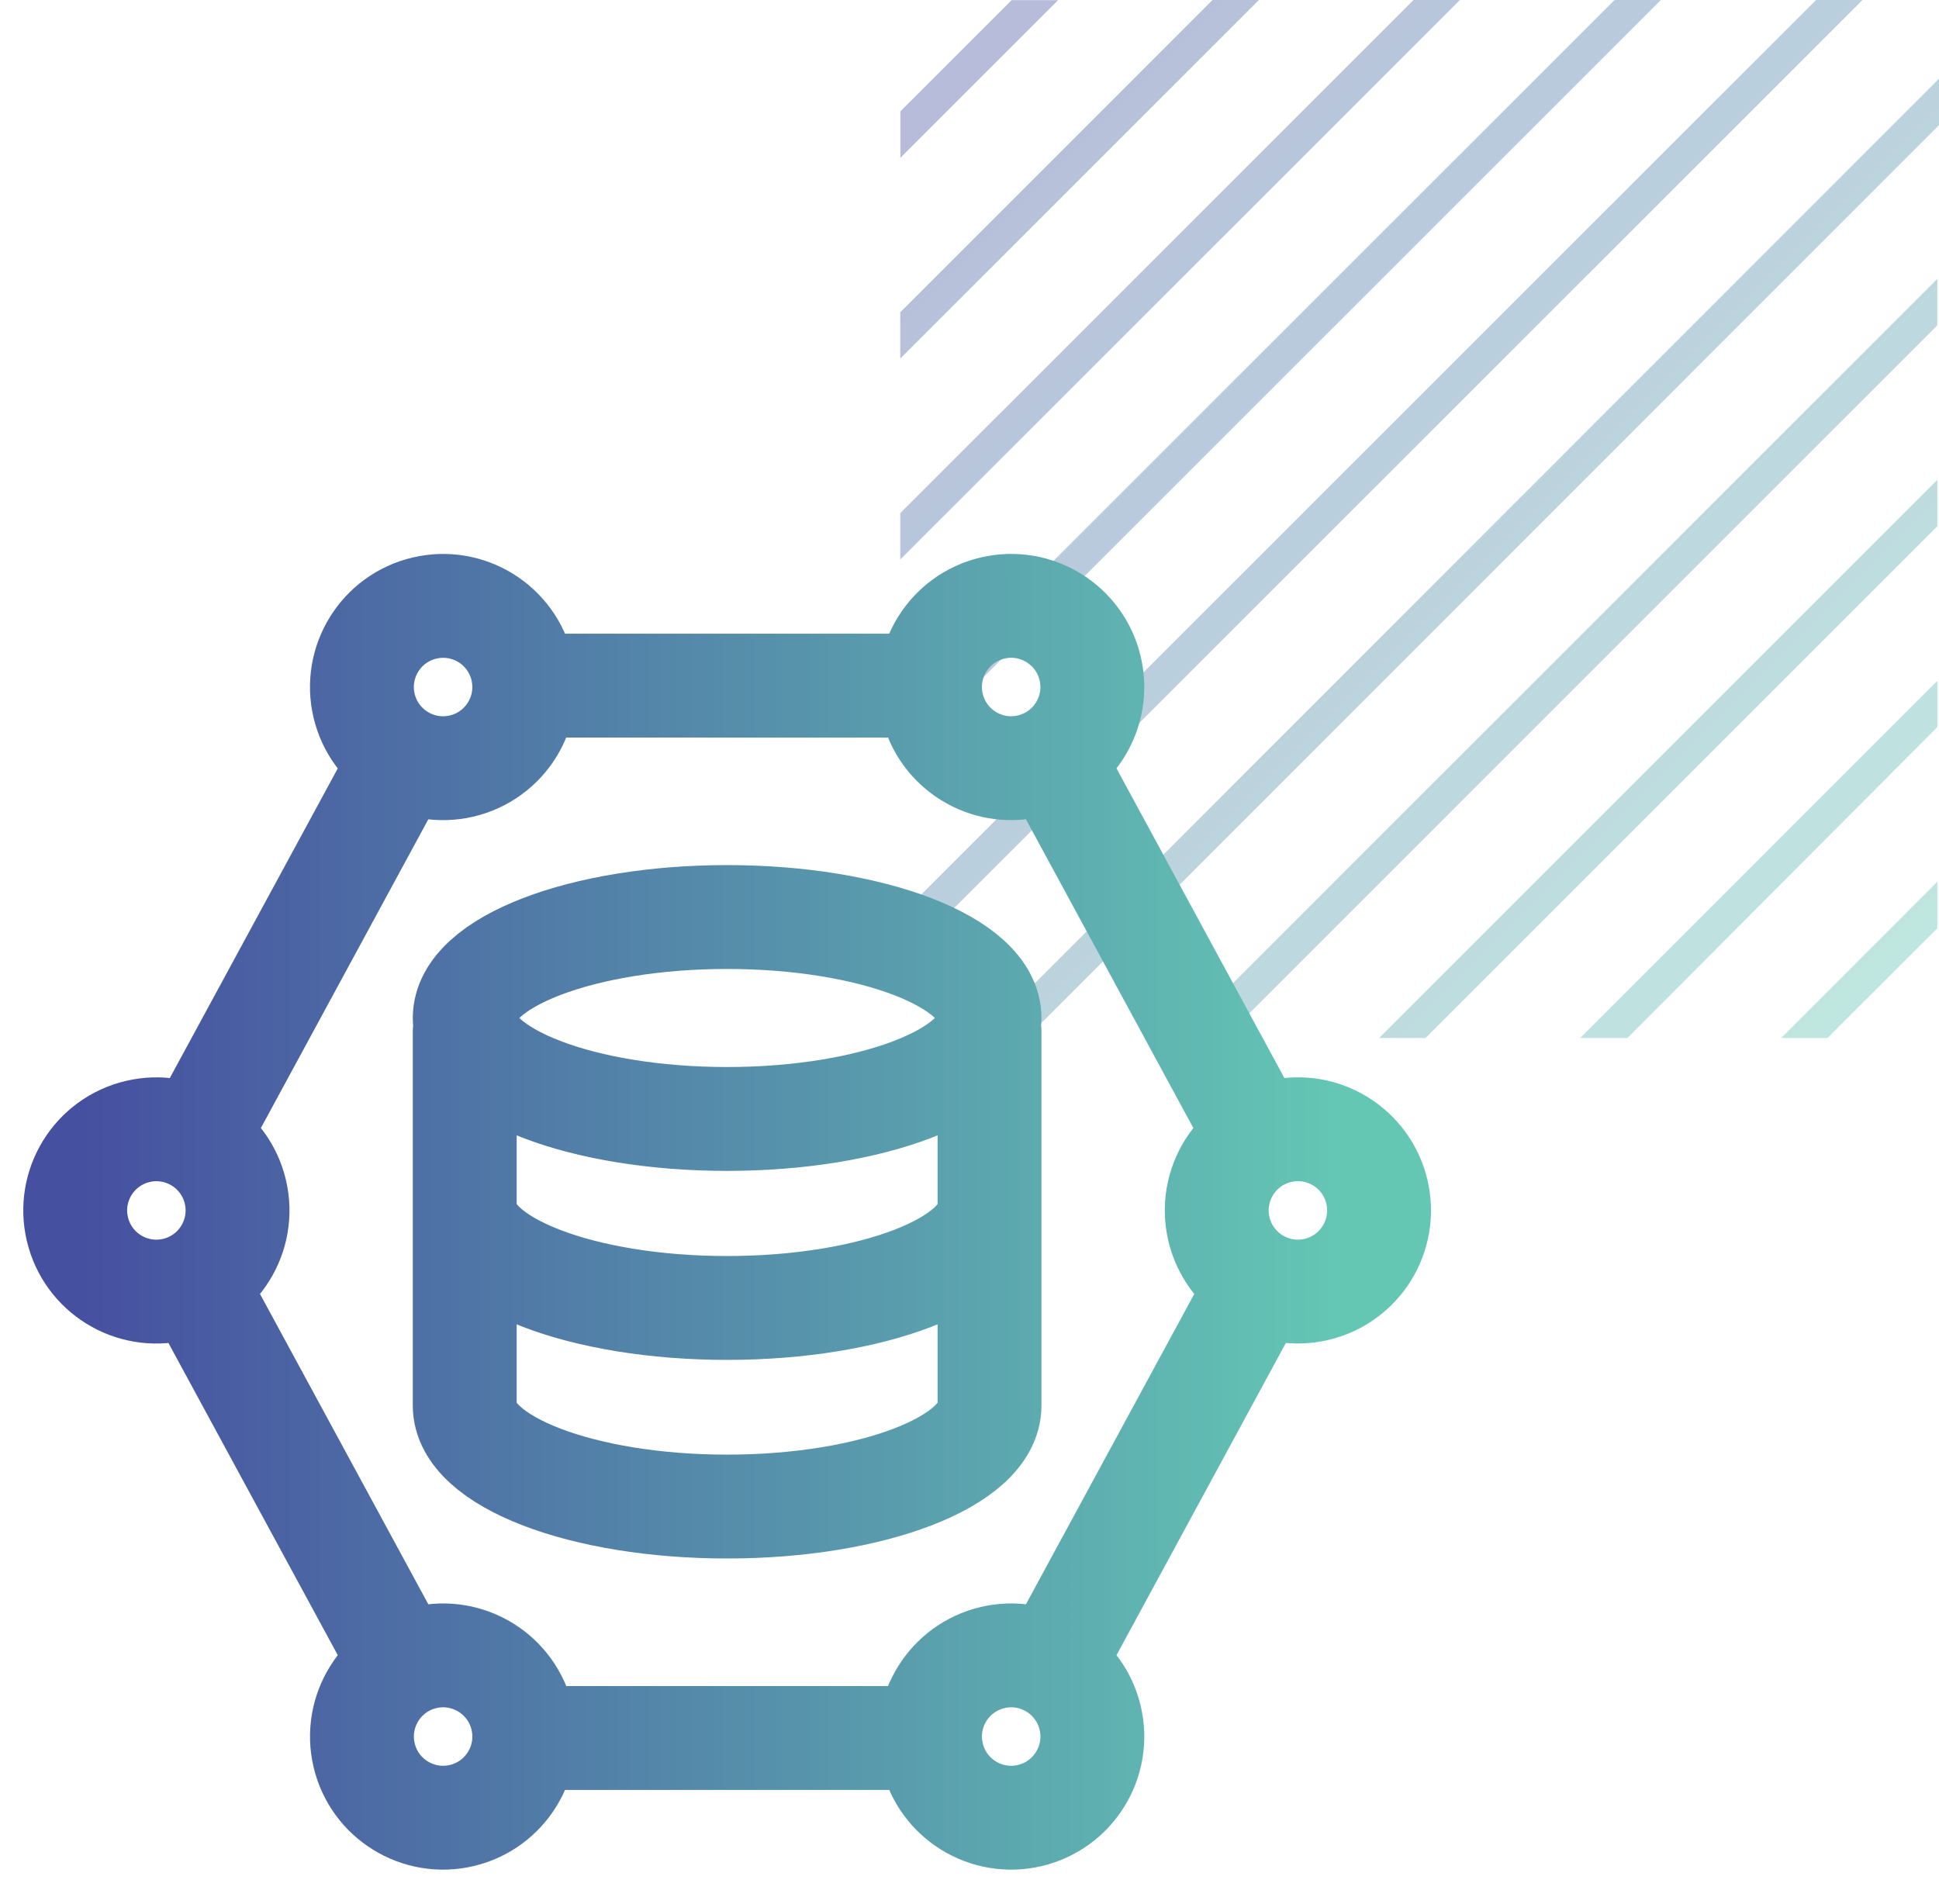
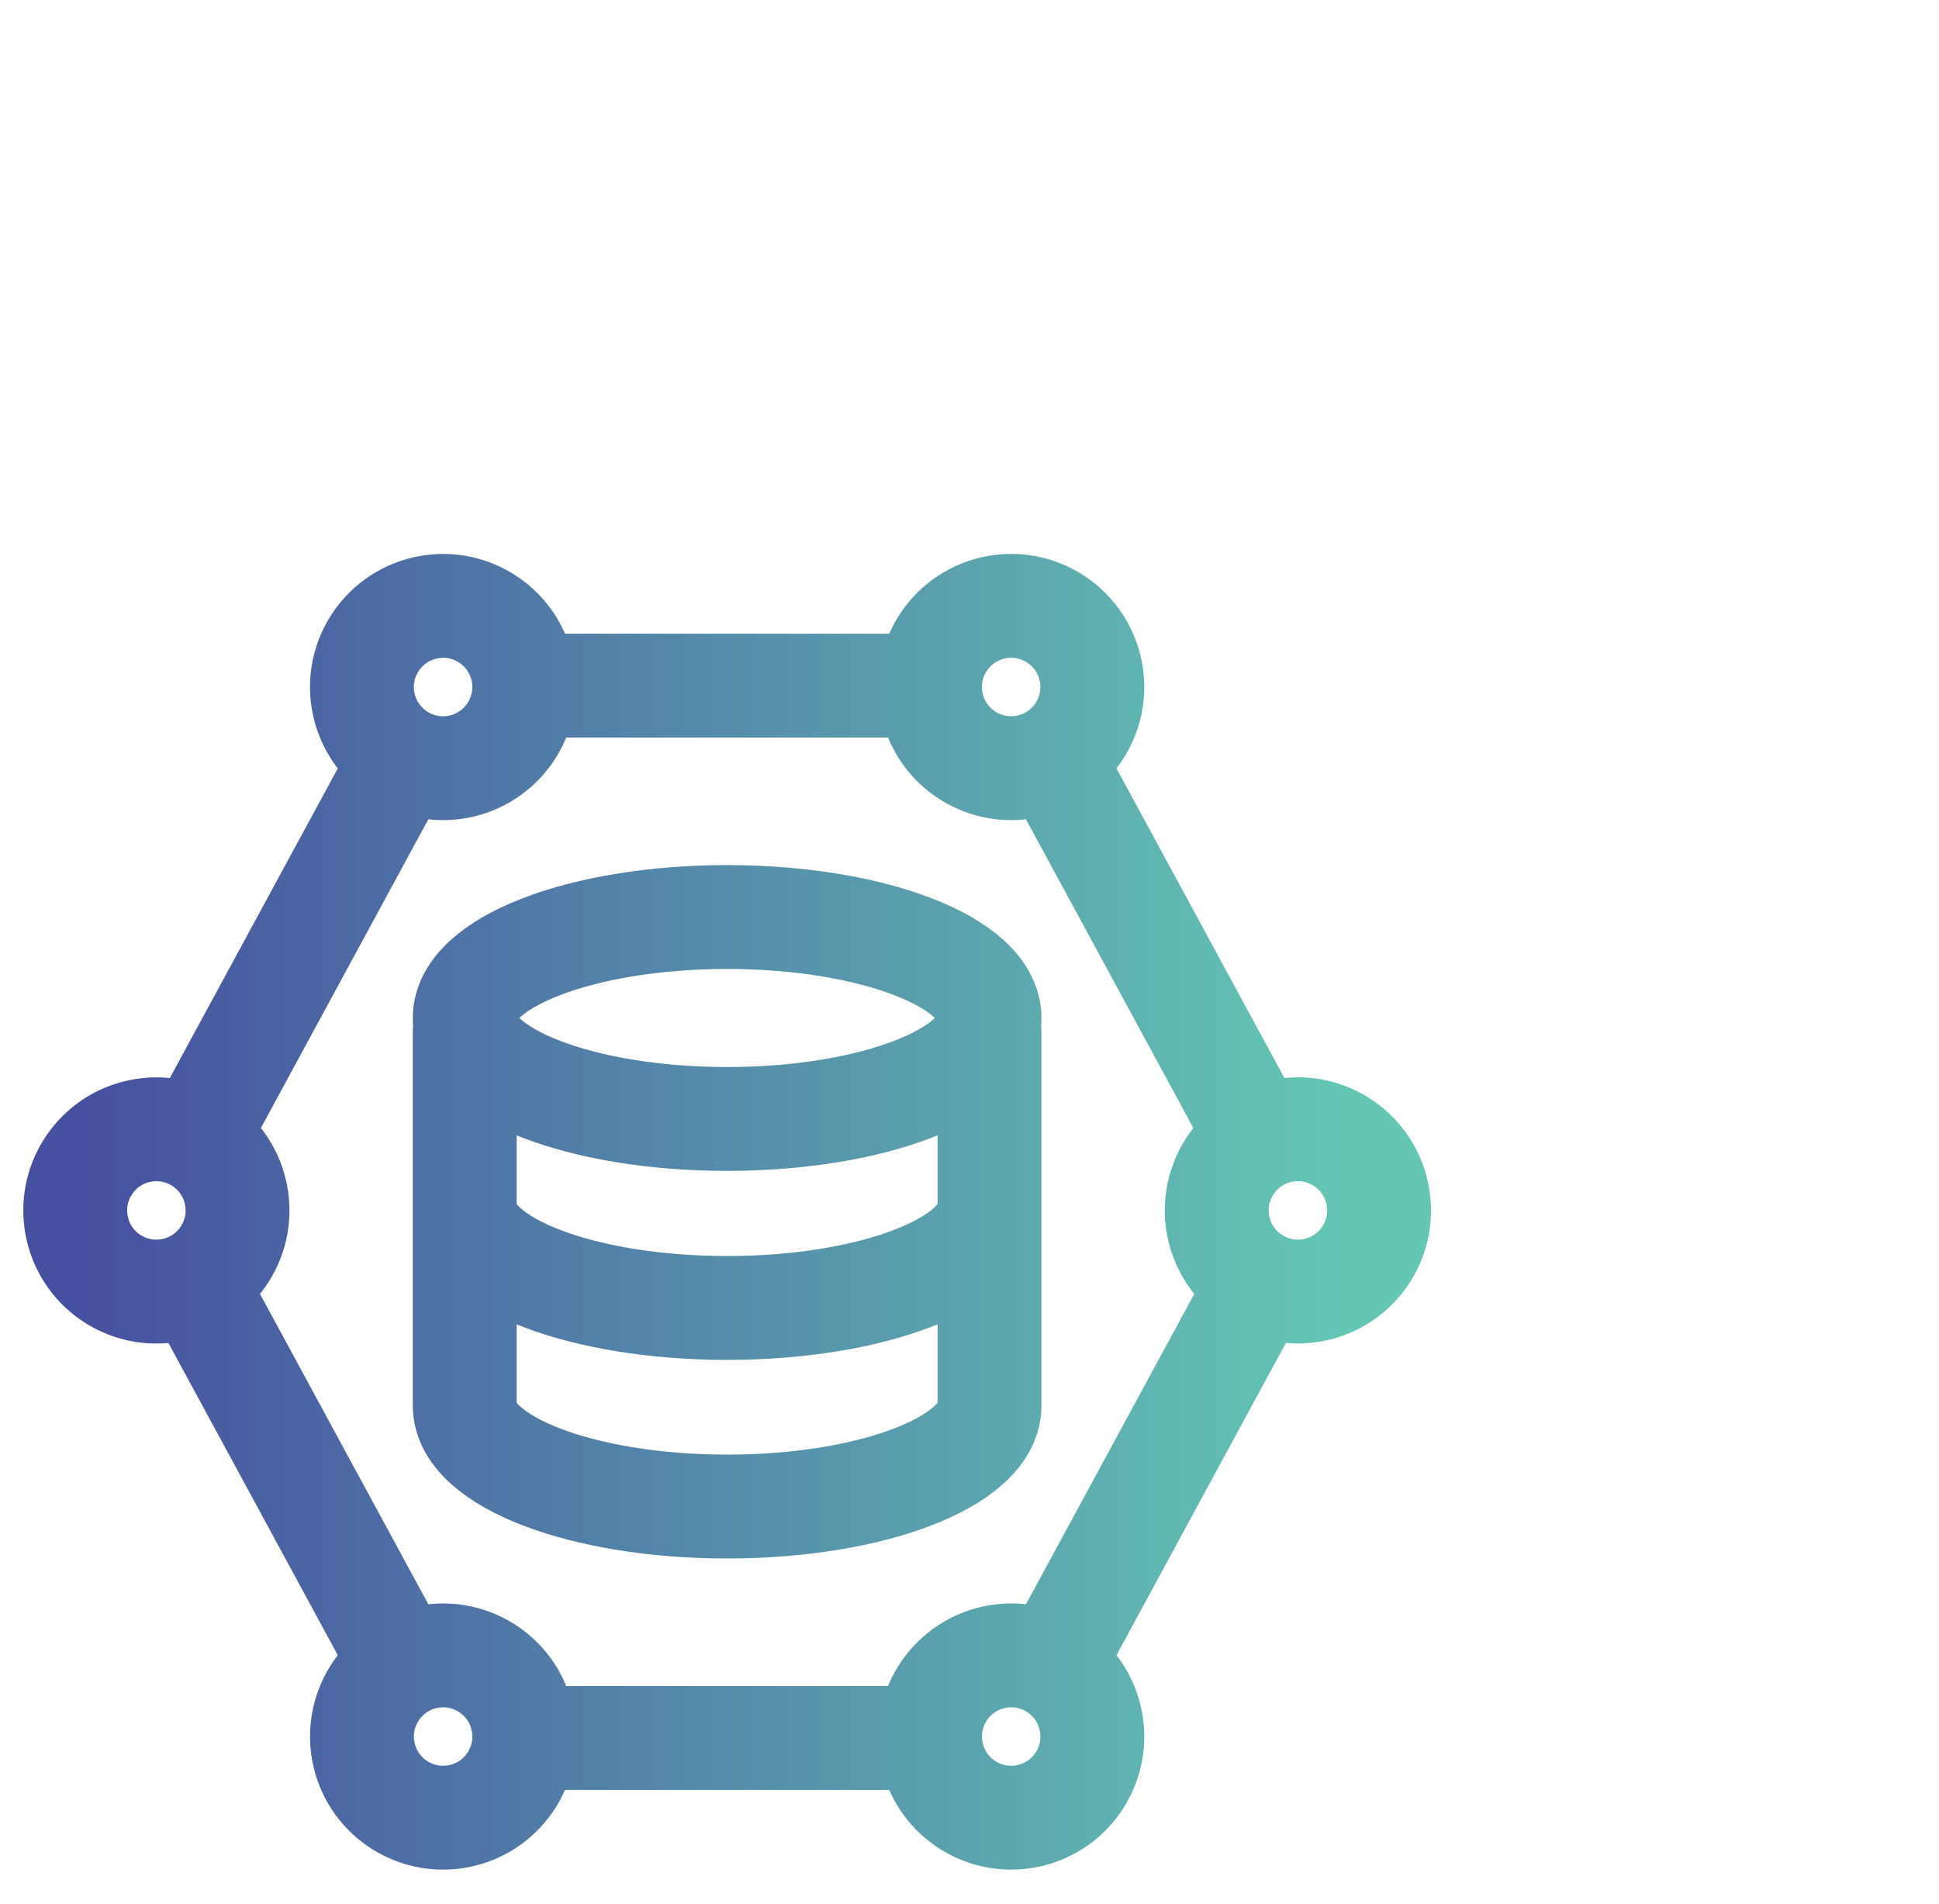
<svg xmlns="http://www.w3.org/2000/svg" width="56" height="55" viewBox="0 0 56 55" fill="none">
-   <path d="M30.559 0.004H29.217L26.004 3.216V4.558L30.559 0.004ZM55.952 21.001V19.664L45.637 29.98H47.003L55.952 21.001ZM55.952 15.199V13.858L39.829 29.98H41.171L55.952 15.199ZM55.952 9.396V8.055L34.025 29.98H35.367L55.952 9.396ZM55.952 26.808V25.466L51.441 29.98H52.779L55.952 26.808ZM36.359 0H35.017L26 9.019V10.356L36.359 0ZM42.163 0H40.825L26 14.821V16.159L42.163 0ZM47.967 0H46.629L26 20.624V21.961L47.967 0ZM56 3.614V2.273L28.285 30H29.623L56 3.614ZM53.791 0H52.449L26 26.442V27.783L53.791 0Z" fill="url(#paint0_linear_3331_1438)" fill-opacity="0.4" />
  <path d="M5.649 32.91L11.441 22.231M11.465 47.812L5.701 37.185M26.604 50.197H15.313M36.321 37.146L30.409 48.045M30.367 21.876L36.226 32.68M15.423 19.803H26.61M28.578 34.31V40.598C28.578 42.208 25.185 43.513 21 43.513C16.815 43.513 13.422 42.208 13.422 40.598V34.31M28.578 29.801V34.861C28.578 36.471 25.185 37.777 21 37.777C16.815 37.777 13.422 36.471 13.422 34.861V29.801M15.079 19.307C15.375 20.567 14.593 21.829 13.333 22.125C12.073 22.421 10.812 21.64 10.515 20.38C10.219 19.119 11.001 17.858 12.261 17.562C13.521 17.265 14.782 18.047 15.079 19.307ZM31.485 19.307C31.781 20.567 30.999 21.828 29.739 22.124C28.479 22.421 27.218 21.639 26.922 20.379C26.625 19.119 27.407 17.857 28.667 17.561C29.927 17.265 31.189 18.047 31.485 19.307ZM39.766 34.423C40.062 35.684 39.281 36.945 38.021 37.241C36.761 37.537 35.499 36.756 35.203 35.496C34.907 34.236 35.688 32.974 36.949 32.678C38.209 32.382 39.47 33.163 39.766 34.423ZM6.798 34.424C7.094 35.684 6.312 36.946 5.052 37.242C3.792 37.538 2.531 36.757 2.235 35.497C1.938 34.237 2.72 32.975 3.98 32.679C5.24 32.383 6.502 33.164 6.798 34.424ZM15.079 49.619C15.376 50.879 14.594 52.141 13.334 52.437C12.074 52.733 10.812 51.952 10.516 50.692C10.22 49.432 11.001 48.17 12.261 47.874C13.522 47.578 14.783 48.359 15.079 49.619ZM31.485 49.619C31.782 50.879 31 52.141 29.74 52.437C28.48 52.733 27.218 51.952 26.922 50.691C26.626 49.431 27.408 48.17 28.668 47.874C29.928 47.577 31.189 48.359 31.485 49.619ZM28.578 29.402C28.578 31.012 25.185 32.318 21 32.318C16.815 32.318 13.422 31.012 13.422 29.402C13.422 27.792 16.815 26.486 21 26.486C25.185 26.486 28.578 27.792 28.578 29.402Z" stroke="url(#paint1_linear_3331_1438)" stroke-width="3" stroke-linecap="round" stroke-linejoin="round" />
  <defs>
    <linearGradient id="paint0_linear_3331_1438" x1="26" y1="0" x2="56" y2="30" gradientUnits="userSpaceOnUse">
      <stop stop-color="#4650A0" />
      <stop offset="1" stop-color="#64C8B4" />
    </linearGradient>
    <linearGradient id="paint1_linear_3331_1438" x1="2.386" y1="34.999" x2="38.817" y2="35.002" gradientUnits="userSpaceOnUse">
      <stop stop-color="#4650A0" />
      <stop offset="1" stop-color="#64C7B4" />
    </linearGradient>
  </defs>
</svg>